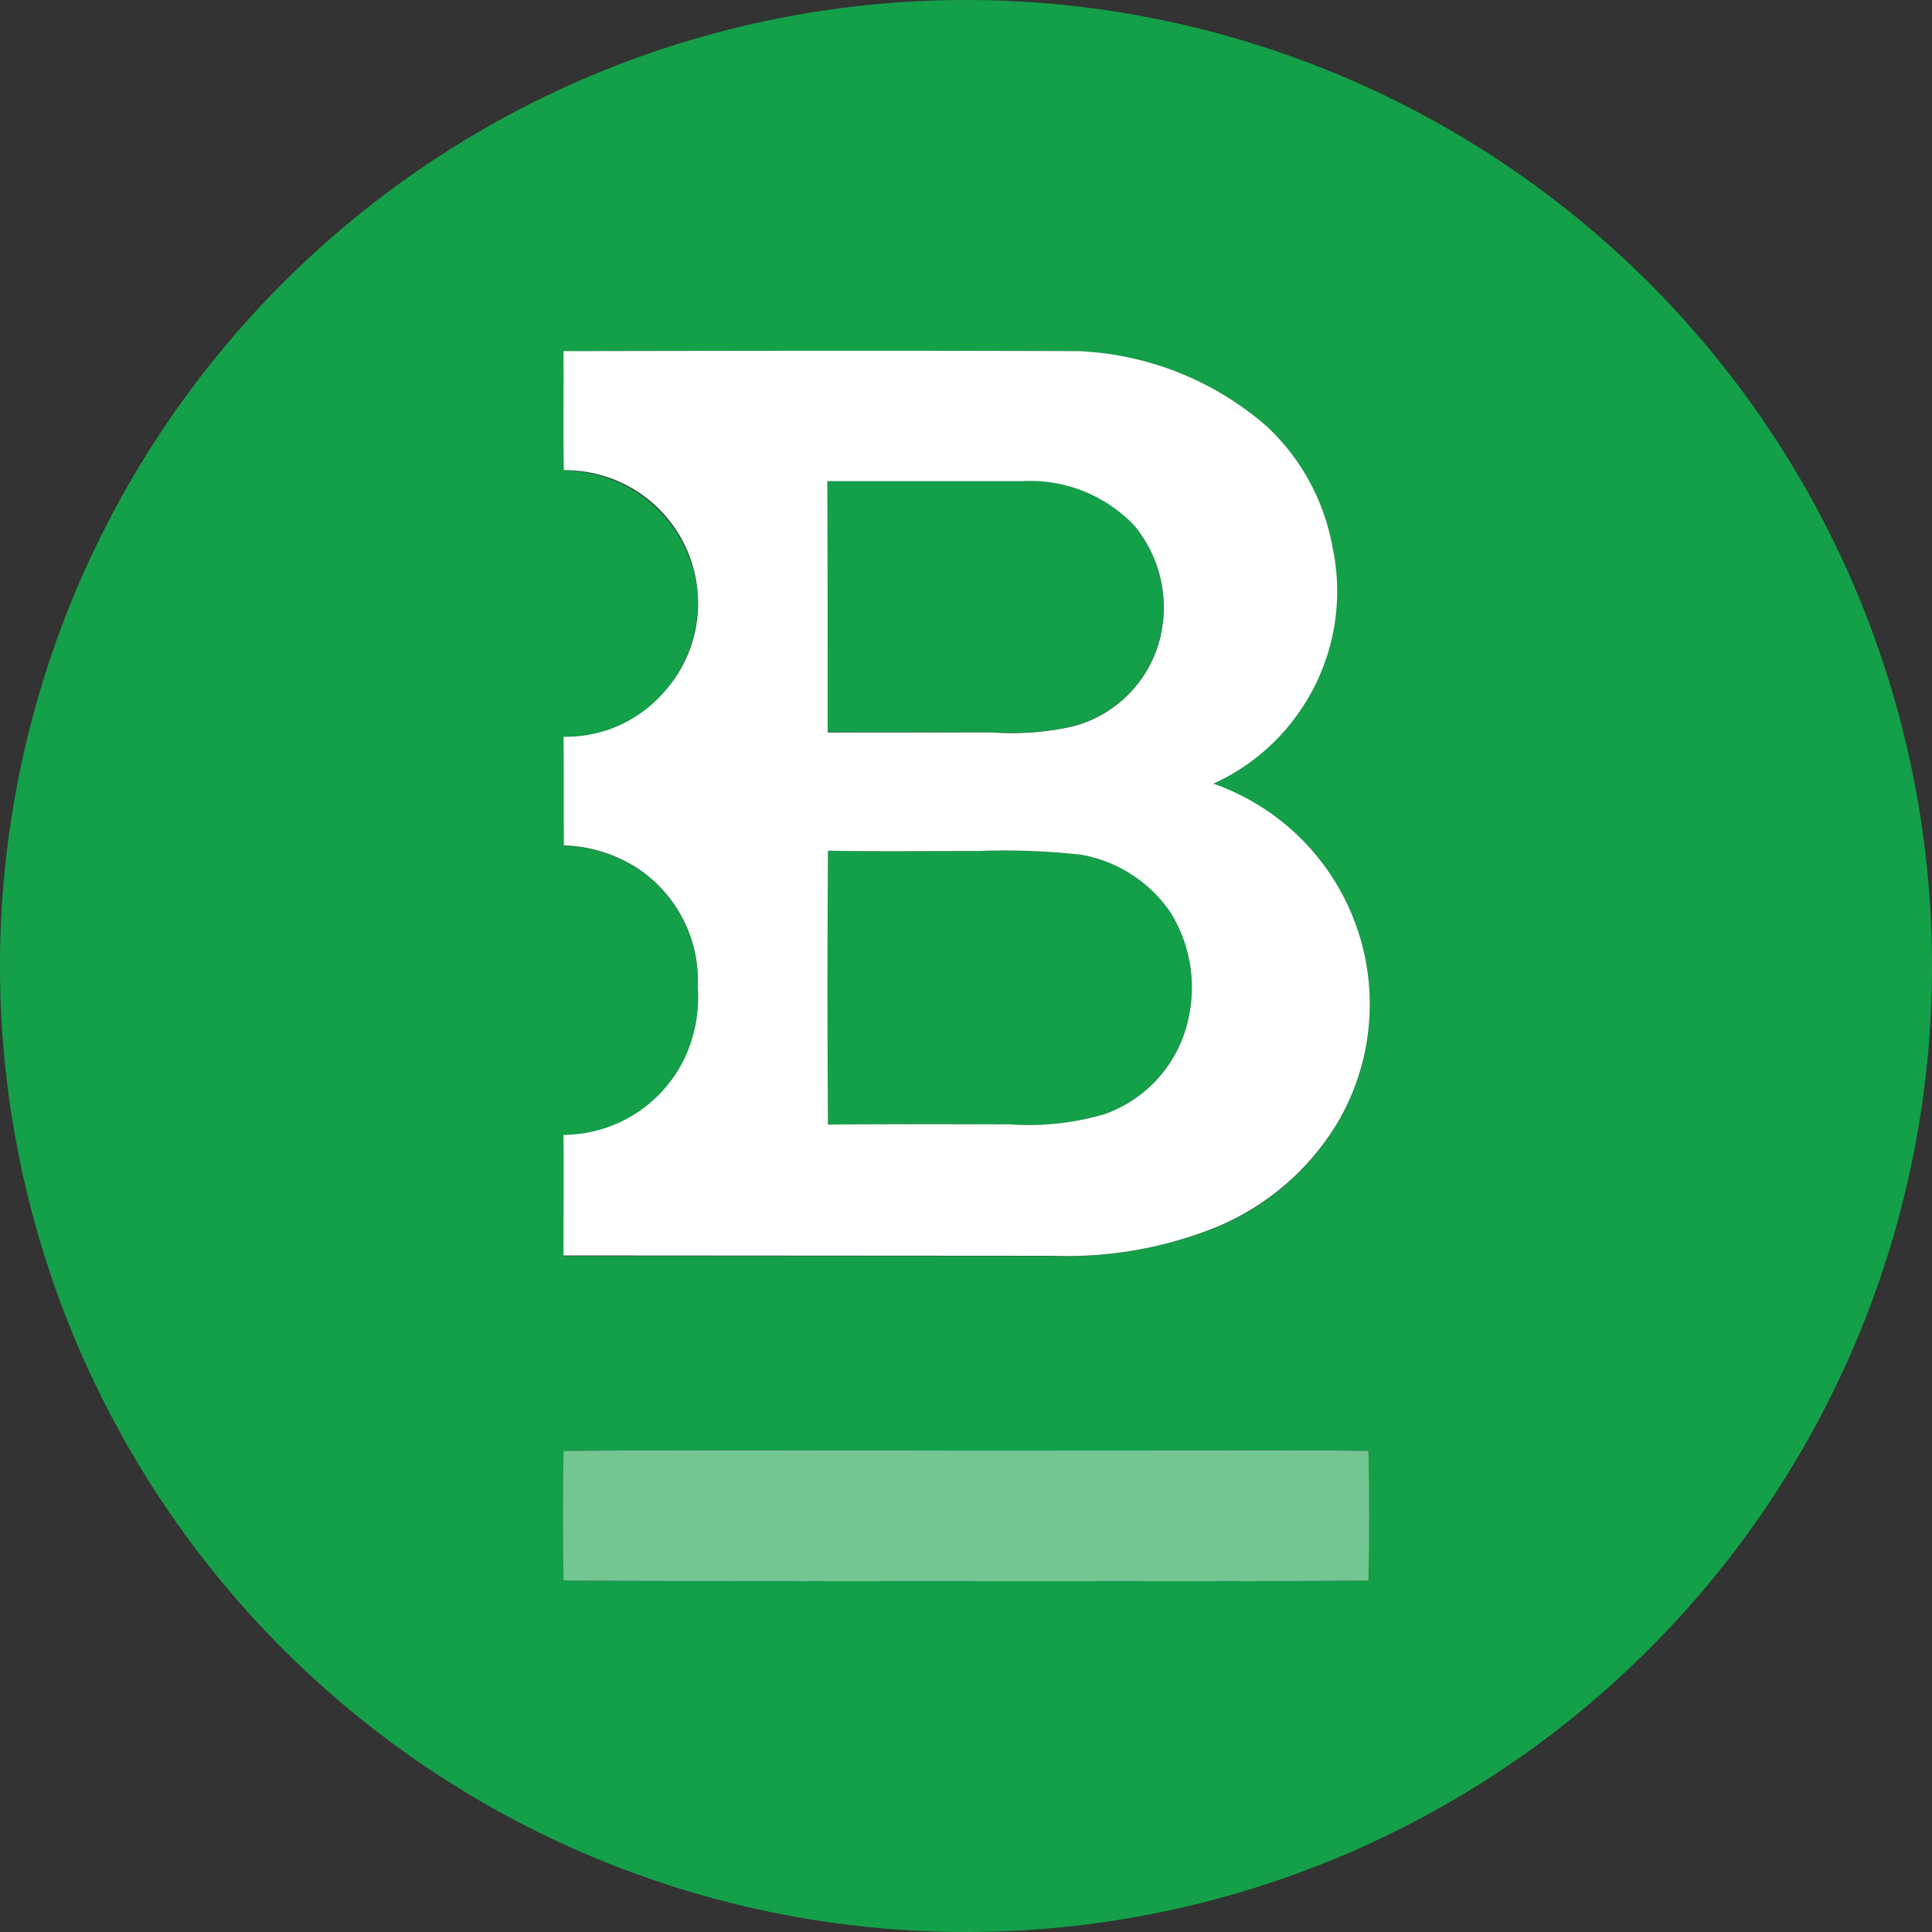
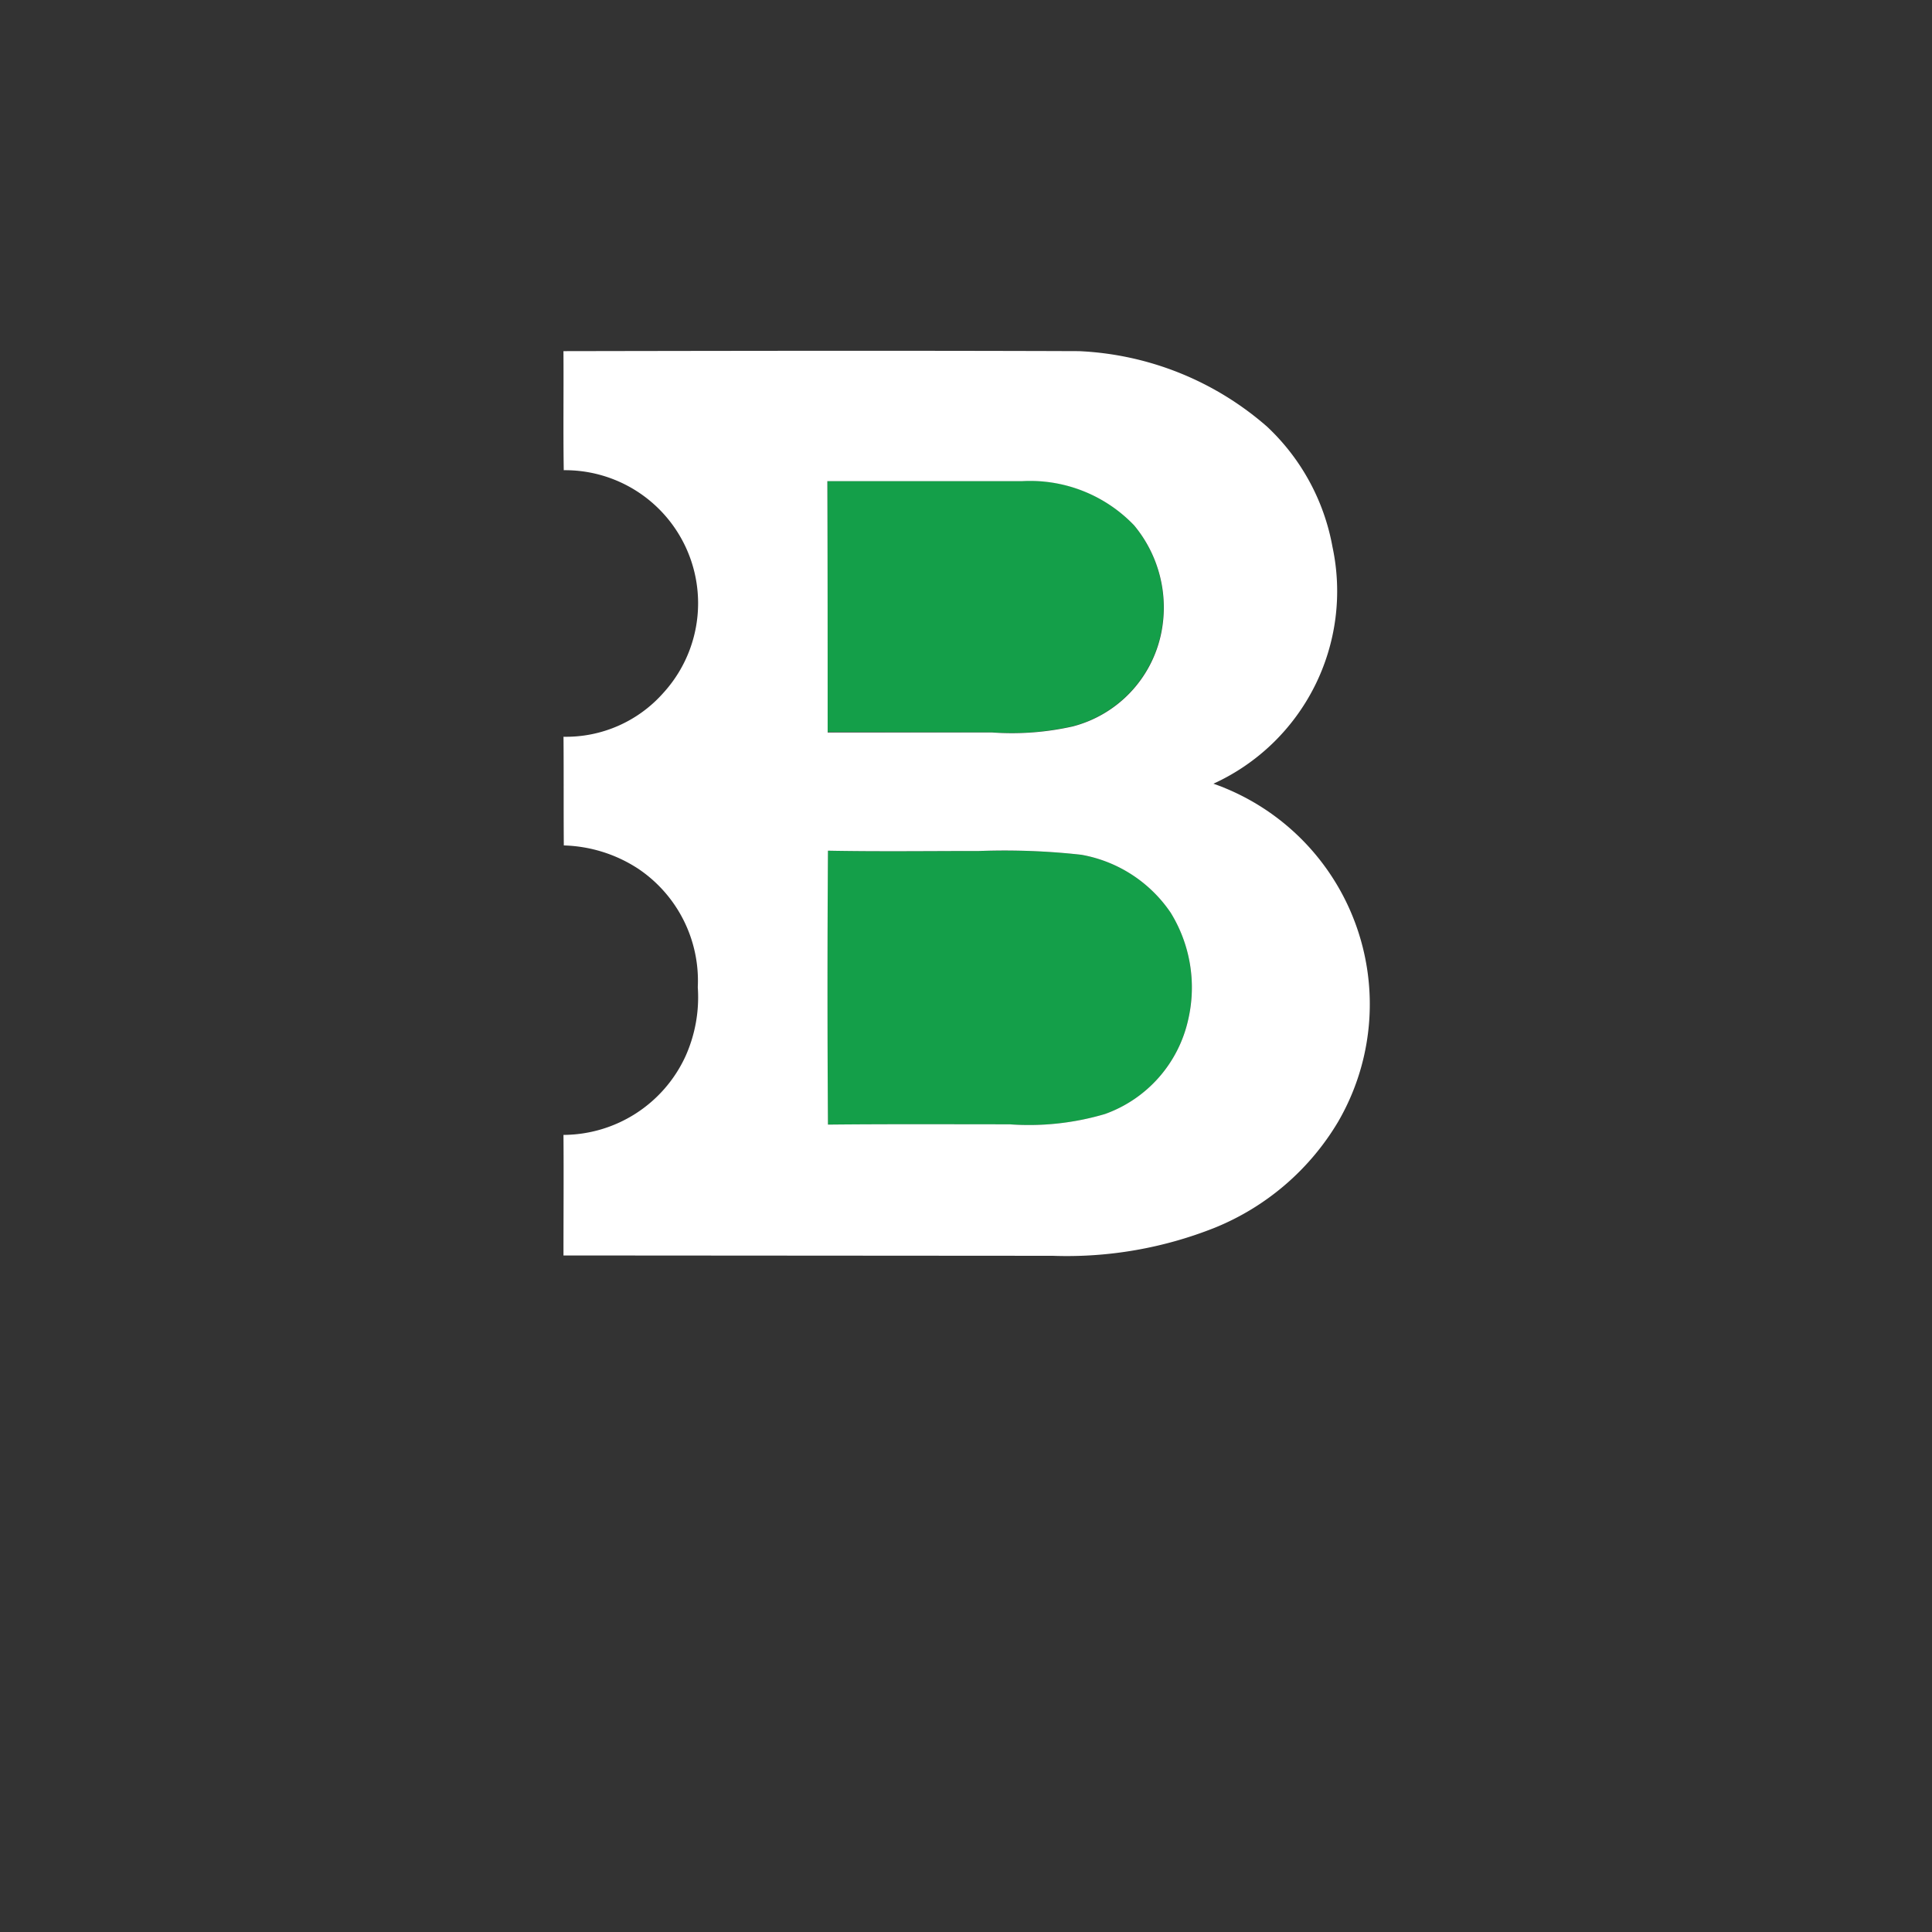
<svg xmlns="http://www.w3.org/2000/svg" id="Bitstamp" width="64" height="64" viewBox="0 0 64 64">
  <rect x="0" y="0" width="64" height="64" fill="#333333" stroke="none" />
  <g id="Group_67483" data-name="Group 67483" transform="translate(0)">
    <path id="Path_48437" data-name="Path 48437" d="M199.6,196.695a23.014,23.014,0,0,0-3.386-.125c-1.672,0-3.343.021-5.006-.01q-.03,4.538,0,9.074c2.007-.021,4.006-.01,6.009-.01a8.889,8.889,0,0,0,3.168-.341,4.311,4.311,0,0,0,2.757-3.128,4.747,4.747,0,0,0-.573-3.54A4.544,4.544,0,0,0,199.6,196.695Z" transform="translate(-163.783 -168.379)" fill="#149f49" fill-rule="evenodd" />
-     <path id="Path_48438" data-name="Path 48438" d="M32,0A32,32,0,1,0,64,32,32,32,0,0,0,32,0ZM18.667,37.606A4.471,4.471,0,0,0,22.7,35.014a4.764,4.764,0,0,0,.413-2.3,4.468,4.468,0,0,0-1.971-3.923,4.708,4.708,0,0,0-2.467-.774c-.01-1.209,0-2.406-.01-3.6a4.288,4.288,0,0,0,3.3-1.445,4.568,4.568,0,0,0,1.147-3.3,4.473,4.473,0,0,0-4.439-4.087c-.022-1.322,0-2.632-.01-3.944,5.687-.01,11.375-.02,17.073,0a10.124,10.124,0,0,1,6.235,2.5,7.216,7.216,0,0,1,2.168,3.984,7.427,7.427,0,0,1-1.022,5.358,7.5,7.5,0,0,1-2.92,2.487,7.743,7.743,0,0,1,4.129,11.2,8.348,8.348,0,0,1-4.087,3.51,13.6,13.6,0,0,1-5.368.929h-16.2c0-1.338.006-2.67,0-4Zm26.667,14.75c-3.623.042-7.256.011-10.9.022-5.255-.01-10.508.02-15.762-.022-.032-1.424-.032-2.859,0-4.294,5.491-.042,10.984,0,16.488-.01,3.386.01,6.783-.032,10.168.01.027,1.435.027,2.87,0,4.294Z" transform="translate(0 0)" fill="#149f49" fill-rule="evenodd" />
    <path id="Path_48439" data-name="Path 48439" d="M196.611,119.468a9.215,9.215,0,0,0,2.672-.2,4.026,4.026,0,0,0,2.932-3.1,4.253,4.253,0,0,0-.9-3.561,4.768,4.768,0,0,0-3.7-1.465H191.16c.01,2.777.01,5.543,0,8.315Z" transform="translate(-163.753 -95.21)" fill="#149f49" fill-rule="evenodd" />
  </g>
  <path id="Path_48440" data-name="Path 48440" d="M146.387,111.038a13.252,13.252,0,0,0,5.368-.929,8.444,8.444,0,0,0,4.087-3.51,7.743,7.743,0,0,0-4.129-11.2,7.01,7.01,0,0,0,3.943-7.845,7.216,7.216,0,0,0-2.168-3.984,10.149,10.149,0,0,0-6.235-2.5c-5.7-.02-11.385-.01-17.072,0,.01,1.312-.011,2.622.01,3.944a4.407,4.407,0,0,1,3.292,7.385,4.3,4.3,0,0,1-3.3,1.445c.01,1.2,0,2.394.01,3.6a4.734,4.734,0,0,1,2.467.774,4.468,4.468,0,0,1,1.971,3.923,4.764,4.764,0,0,1-.413,2.3,4.471,4.471,0,0,1-4.036,2.592c.01,1.33,0,2.662,0,3.994Zm4.49-7.825a4.311,4.311,0,0,1-2.757,3.128,8.872,8.872,0,0,1-3.168.341c-2.007,0-4.006-.011-6.009.01q-.03-4.538,0-9.074c1.663.032,3.335.01,5.006.01a23.012,23.012,0,0,1,3.386.125,4.529,4.529,0,0,1,2.962,1.92A4.722,4.722,0,0,1,150.877,103.213ZM138.923,85.376h6.462a4.768,4.768,0,0,1,3.7,1.465,4.253,4.253,0,0,1,.9,3.561,4.026,4.026,0,0,1-2.932,3.1,9.2,9.2,0,0,1-2.672.2h-5.448C138.933,90.919,138.933,88.153,138.923,85.376Z" transform="translate(-111.516 -69.438)" fill="#fff" />
-   <path id="Path_48441" data-name="Path 48441" d="M146.576,335.107c-5.5.01-10.994-.032-16.488.01q-.047,2.151,0,4.294c5.255.042,10.508.011,15.762.022,3.634-.01,7.267.02,10.9-.022.032-1.424.032-2.859,0-4.294C153.359,335.076,149.963,335.117,146.576,335.107Z" transform="translate(-111.418 -287.055)" fill="#73c692" />
</svg>